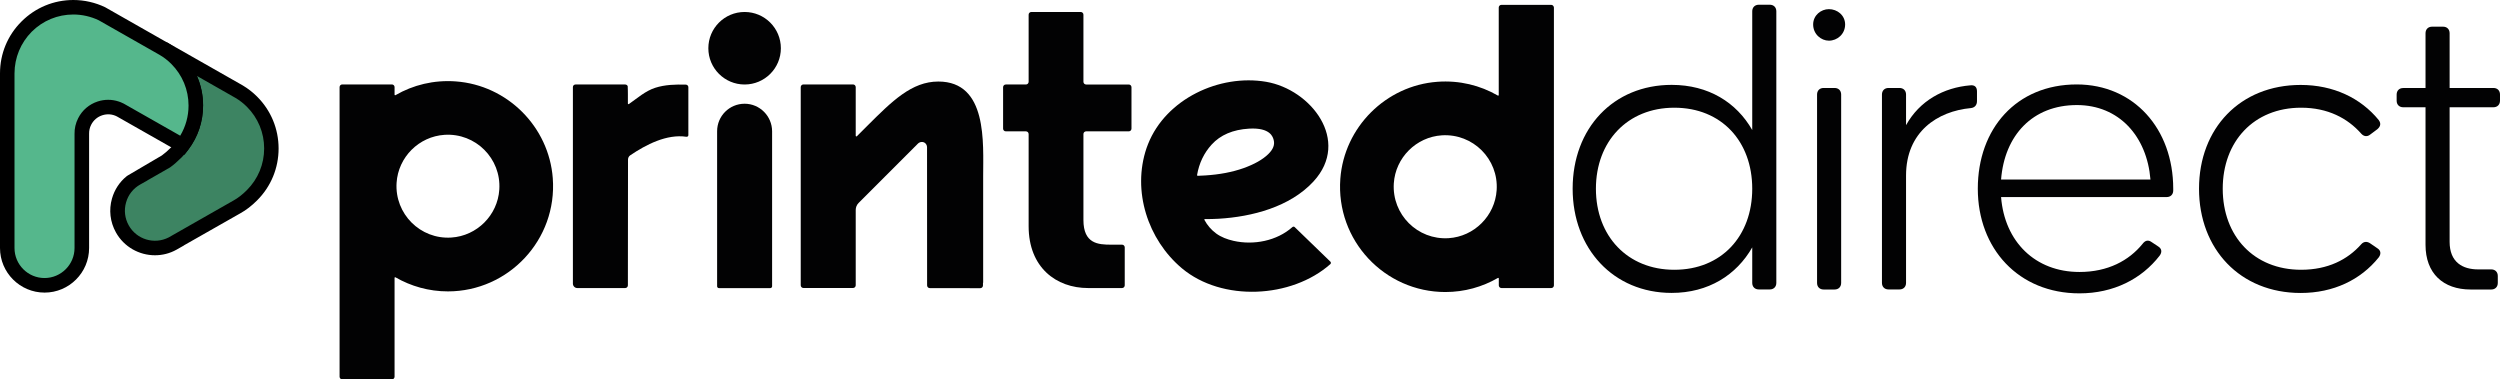
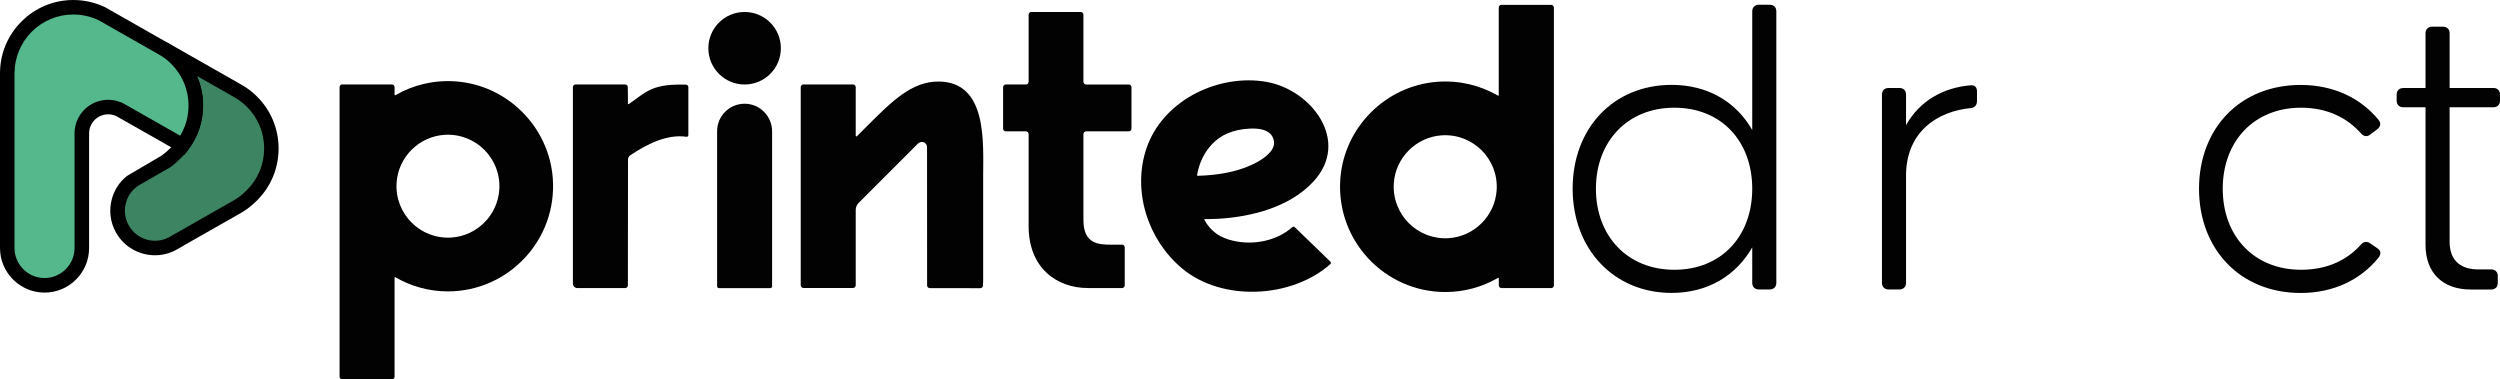
<svg xmlns="http://www.w3.org/2000/svg" version="1.1" id="Layer_1" x="0px" y="0px" viewBox="0 0 396.45 60.15" style="enable-background:new 0 0 396.45 60.15;" xml:space="preserve">
  <style type="text/css">
	.st0{fill:#020203;}
	.st1{fill:#3D8462;}
	.st2{fill:#55B78C;}
</style>
  <g>
    <g>
      <g>
        <path class="st0" d="M87.66,28.26c-0.61-8.16-7.2-14.75-15.37-15.35c-3.5-0.26-6.79,0.57-9.57,2.18     c-0.07,0.04-0.15-0.01-0.15-0.08v-1.2c0-0.23-0.19-0.42-0.42-0.42h-7.88c-0.23,0-0.42,0.19-0.42,0.42v45.93     c0,0.23,0.19,0.42,0.42,0.42h7.88c0.23,0,0.42-0.19,0.42-0.42V44.06c0-0.08,0.08-0.12,0.15-0.08c2.45,1.41,5.29,2.23,8.32,2.23     C80.65,46.2,88.39,38.02,87.66,28.26z M79.18,30.06c-0.26,4.07-3.54,7.35-7.61,7.61c-4.92,0.32-8.99-3.76-8.68-8.68     c0.26-4.07,3.54-7.35,7.61-7.61C75.42,21.07,79.5,25.14,79.18,30.06z" />
        <path class="st0" d="M108.75,13.42c-1.62-0.04-3.28,0-4.84,0.5c-1.6,0.52-2.82,1.64-4.18,2.58c-0.07,0.05-0.16,0-0.16-0.08v-1.46     c0-0.06-0.01-1.25-0.03-1.3c-0.06-0.15-0.22-0.26-0.4-0.26h-7.88c-0.23,0-0.41,0.18-0.41,0.41l0,31.17c0,0.38,0.31,0.7,0.7,0.7     h7.59c0.24,0,0.43-0.19,0.43-0.43l0.02-19.95c0-0.27,0.13-0.52,0.35-0.67c2.49-1.68,5.79-3.41,8.91-2.94     c0.16,0.02,0.31-0.09,0.31-0.25v-7.6C109.17,13.61,108.98,13.42,108.75,13.42z" />
        <path class="st0" d="M135.7,21.52v-7.7c0-0.24-0.19-0.43-0.43-0.43h-7.86c-0.24,0-0.43,0.19-0.43,0.43v31.42     c0,0.24,0.19,0.43,0.43,0.43h7.86c0.24,0,0.43-0.19,0.43-0.43V33.3c0-0.42,0.16-0.81,0.45-1.11l9.4-9.4     c0.3-0.31,0.8-0.38,1.14-0.11c0.19,0.15,0.32,0.39,0.32,0.67c0.01,3.32,0.01,19.18,0.01,21.91c0,0.24,0.19,0.43,0.43,0.43l8,0.01     c0.24,0,0.43-0.19,0.43-0.43l0-0.43h0.03c0,0,0-16.86,0-16.87c0-5.3,0.72-15.04-7.11-15.04c-4.22,0-7.33,3.1-11.3,7.06     c-0.11,0.11-1.18,1.18-1.63,1.63C135.81,21.66,135.7,21.62,135.7,21.52z" />
        <path class="st0" d="M245.99,0.77h-7.9c-0.23,0-0.42,0.19-0.42,0.42v13.88c0,0.08-0.08,0.12-0.15,0.08     c-2.79-1.61-6.08-2.44-9.58-2.18c-8.17,0.6-14.78,7.2-15.39,15.37c-0.73,9.78,7.02,17.97,16.65,17.97c3.03,0,5.87-0.81,8.33-2.23     c0.07-0.04,0.15,0.01,0.15,0.08v1.1c0,0.23,0.19,0.42,0.42,0.42h7.9c0.23,0,0.42-0.19,0.42-0.42V1.19     C246.4,0.96,246.22,0.77,245.99,0.77z M237.34,30.15c-0.26,4.07-3.55,7.36-7.62,7.62c-4.93,0.31-9-3.76-8.69-8.69     c0.26-4.07,3.55-7.36,7.62-7.62C233.58,21.15,237.66,25.22,237.34,30.15z" />
        <g>
          <path class="st0" d="M118.08,16.45L118.08,16.45c-2.41,0-4.36,1.95-4.36,4.36V45.4c0,0.16,0.13,0.29,0.29,0.29h8.14      c0.16,0,0.29-0.13,0.29-0.29V20.81C122.43,18.41,120.48,16.45,118.08,16.45z" />
          <circle class="st0" cx="118.08" cy="7.65" r="5.75" />
        </g>
        <path class="st0" d="M179.43,20.4v-6.57c0-0.24-0.19-0.43-0.43-0.43h-6.76c-0.24,0-0.43-0.19-0.43-0.43V2.33     c0-0.24-0.19-0.43-0.43-0.43h-7.83c-0.24,0-0.43,0.19-0.43,0.43v10.64c0,0.24-0.19,0.43-0.43,0.43h-3.19     c-0.24,0-0.43,0.19-0.43,0.43v6.57c0,0.24,0.19,0.43,0.43,0.43h3.19c0.24,0,0.43,0.19,0.43,0.43v14.61l0,0     c0,6.53,4.35,9.81,9.44,9.81h5.37c0.24,0,0.43-0.19,0.43-0.43v-6.02c0-0.24-0.19-0.43-0.43-0.43h-1.74     c-2.03,0-4.38-0.14-4.38-3.91V21.26c0-0.24,0.19-0.43,0.43-0.43H179C179.24,20.83,179.43,20.64,179.43,20.4z" />
        <path class="st0" d="M211,41.52l-5.64-5.46c-0.1-0.14-0.29-0.16-0.41-0.05c-2.47,2.2-6.17,2.91-9.35,2.18     c-0.99-0.23-1.93-0.57-2.75-1.17c-0.77-0.57-1.4-1.3-1.85-2.14c-0.04-0.07,0.01-0.15,0.09-0.14c0.7,0.01,1.42-0.01,2.15-0.05     c5.29-0.31,11.34-1.87,15.06-5.92c5.94-6.46-0.4-14.59-7.53-15.8c-7.4-1.25-15.87,2.72-18.71,9.87     c-0.08,0.21-0.16,0.43-0.24,0.64c-2.31,6.79,0.19,14.52,5.61,19.07c6.36,5.33,17.38,4.78,23.53-0.66     C211.07,41.79,211.08,41.63,211,41.52z M189.83,27.76c0.32-1.87,1.09-3.49,2.31-4.83c1.39-1.53,3.38-2.38,5.93-2.53     c3.41-0.2,3.8,1.34,3.92,1.84c0.18,0.73-0.1,1.45-0.87,2.2c-0.88,0.86-2.2,1.61-3.94,2.23c-1.78,0.63-3.81,1.01-6.03,1.15     c-0.47,0.03-0.88,0.05-1.22,0.06C189.87,27.88,189.82,27.82,189.83,27.76z" />
      </g>
      <g>
        <path class="st0" d="M278.91,0.75h1.74c0.63,0,1.04,0.42,1.04,1.04v43.07c0,0.63-0.42,1.04-1.04,1.04h-1.74     c-0.63,0-1.04-0.42-1.04-1.04v-5.63c-2.5,4.38-6.95,7.22-12.78,7.22c-9.24,0-15.7-7.02-15.7-16.53c0-9.59,6.46-16.46,15.7-16.46     c5.84,0,10.28,2.78,12.78,7.16V1.79C277.87,1.17,278.29,0.75,278.91,0.75z M277.87,29.93c0-7.5-4.86-12.85-12.36-12.85     c-7.43,0-12.43,5.35-12.43,12.85c0,7.5,5,12.85,12.43,12.85C273.01,42.78,277.87,37.43,277.87,29.93z" />
-         <path class="st0" d="M287.53,3.88c0-1.46,1.25-2.43,2.5-2.43c1.32,0,2.57,0.97,2.57,2.43c0,1.53-1.25,2.57-2.57,2.57     C288.78,6.45,287.53,5.41,287.53,3.88z M290.93,45.91h-1.74c-0.63,0-1.04-0.42-1.04-1.04V14.99c0-0.63,0.42-1.04,1.04-1.04h1.74     c0.63,0,1.04,0.42,1.04,1.04v29.87C291.97,45.49,291.56,45.91,290.93,45.91z" />
        <path class="st0" d="M312.47,13.53c0.69-0.07,1.04,0.28,1.04,0.97v1.53c0,0.63-0.35,1.04-0.97,1.11     c-5.28,0.49-10.28,3.75-10.28,10.7v17.02c0,0.63-0.42,1.04-1.04,1.04h-1.74c-0.63,0-1.04-0.42-1.04-1.04V14.99     c0-0.63,0.42-1.04,1.04-1.04h1.74c0.63,0,1.04,0.42,1.04,1.04v4.86C304.41,15.97,308.23,13.88,312.47,13.53z" />
-         <path class="st0" d="M344.63,29.93v0.28c0,0.63-0.42,1.04-1.04,1.04h-26.26c0.56,7.09,5.42,11.88,12.43,11.88     c4.52,0,7.85-1.81,10-4.45c0.42-0.56,0.9-0.69,1.46-0.28l1.04,0.69c0.56,0.35,0.63,0.9,0.21,1.46     c-2.85,3.68-7.29,5.97-12.71,5.97c-9.66,0-16.12-7.09-16.12-16.6c0-9.52,6.11-16.53,15.7-16.53     C338.38,13.4,344.63,20.41,344.63,29.93z M317.33,28.47h23.69c-0.56-6.88-5-11.81-11.67-11.81     C322.33,16.66,317.88,21.45,317.33,28.47z" />
        <path class="st0" d="M374.43,21.18c-2.15-2.43-5.28-4.1-9.52-4.1c-7.5,0-12.43,5.35-12.43,12.85c0,7.5,4.93,12.85,12.43,12.85     c4.24,0,7.36-1.6,9.52-4.03c0.42-0.49,0.97-0.49,1.46-0.14l1.11,0.76c0.56,0.35,0.63,0.9,0.21,1.46     c-2.85,3.54-7.16,5.63-12.37,5.63c-9.59,0-16.12-6.95-16.12-16.53c0-9.59,6.53-16.46,16.12-16.46c5.21,0,9.52,2.08,12.37,5.56     c0.42,0.56,0.28,1.04-0.21,1.46l-1.11,0.83C375.4,21.73,374.85,21.66,374.43,21.18z" />
        <path class="st0" d="M395.41,17.01h-6.95v21.33c0,3.26,2.08,4.38,4.52,4.38h2.08c0.63,0,1.04,0.42,1.04,1.04v1.11     c0,0.63-0.42,1.04-1.04,1.04h-3.26c-4.38,0-7.16-2.57-7.16-7.09V17.01h-3.54c-0.63,0-1.04-0.42-1.04-1.04v-0.97     c0-0.63,0.42-1.04,1.04-1.04h3.54V5.27c0-0.63,0.42-1.04,1.04-1.04h1.74c0.63,0,1.04,0.42,1.04,1.04v8.68h6.95     c0.63,0,1.04,0.42,1.04,1.04v0.97C396.45,16.59,396.03,17.01,395.41,17.01z" />
      </g>
    </g>
    <g>
      <g>
        <path class="st1" d="M37.58,32.81l-10.15,5.78l0,0c-2.85,1.59-6.46,0.56-8.04-2.29c-1.59-2.85-0.56-6.46,2.29-8.04l0,0l4.61-2.63     c0.6-0.43,1.17-0.95,1.69-1.47c0.35-0.35,0.67-0.72,0.96-1.11c1.41-1.86,2.11-4.08,2.11-6.31c0-2.68-1.02-5.36-3.07-7.41     c-0.65-0.65-1.37-1.2-2.13-1.64l12.08,6.87c0.72,0.43,1.41,0.96,2.03,1.59c2.05,2.05,3.07,4.73,3.07,7.41     c0,2.68-1.02,5.37-3.07,7.41C39.25,31.68,38.43,32.34,37.58,32.81L37.58,32.81z" />
        <path d="M24.57,40.48c-2.48,0-4.9-1.31-6.19-3.63c-0.92-1.65-1.14-3.56-0.62-5.37c0.4-1.4,1.2-2.62,2.31-3.52l0.17-0.12     l5.43-3.19c0.45-0.32,0.94-0.75,1.5-1.31c0.3-0.3,0.59-0.63,0.85-0.99c1.23-1.63,1.88-3.57,1.88-5.61c0-2.49-0.97-4.83-2.73-6.6     c-0.57-0.57-1.2-1.06-1.9-1.46l1.15-2l12.08,6.87c0.84,0.5,1.6,1.1,2.27,1.77c2.2,2.2,3.41,5.12,3.41,8.23     c0,3.11-1.21,6.03-3.41,8.23c-0.86,0.86-1.74,1.54-2.63,2.03l-8.97,5.1l0.01,0.01L28,39.59C26.91,40.2,25.74,40.48,24.57,40.48z      M23.35,28.62l0.01,0.01l-1.11,0.62c-1.11,0.62-1.92,1.63-2.26,2.86c-0.35,1.22-0.2,2.51,0.42,3.62     c1.25,2.25,4.06,3.09,6.34,1.92l10.29-5.86c0.69-0.38,1.43-0.95,2.12-1.65c1.76-1.76,2.73-4.11,2.73-6.6     c0-2.49-0.97-4.84-2.73-6.6c-0.54-0.54-1.15-1.02-1.81-1.41l-6.11-3.48c0.64,1.45,0.97,3.04,0.97,4.67c0,2.55-0.81,4.97-2.34,7     c-0.33,0.44-0.69,0.85-1.06,1.23c-0.68,0.68-1.26,1.18-1.83,1.59l-0.1,0.06L23.35,28.62z" />
      </g>
      <g>
        <g>
          <path class="st2" d="M7.07,45.25c-3.27,0-5.91-2.65-5.91-5.91v-27.7v0c0-2.68,1.02-5.36,3.07-7.41      c2.05-2.05,4.73-3.07,7.41-3.07c1.56,0,3.12,0.35,4.55,1.04l0,0l9.67,5.5c0.76,0.44,1.48,0.99,2.13,1.64      c2.05,2.05,3.07,4.73,3.07,7.41c0,2.22-0.71,4.45-2.11,6.31l-9.88-5.62l-0.01,0.01c-0.95-0.48-2.09-0.61-3.19-0.25      c-1.1,0.36-1.95,1.12-2.43,2.08c-0.31,0.6-0.47,1.28-0.45,1.98c0,0,0,9.8,0,18.09C12.98,42.6,10.33,45.25,7.07,45.25z" />
          <path d="M7.07,46.4C3.17,46.4,0,43.23,0,39.33v-27.7C0,8.52,1.21,5.6,3.41,3.41C5.61,1.21,8.53,0,11.63,0      c1.74,0,3.49,0.4,5.05,1.15l0.07,0.04l9.67,5.5c0.87,0.51,1.67,1.12,2.37,1.83c2.2,2.2,3.41,5.12,3.41,8.22      c0,2.55-0.81,4.97-2.34,7l-0.61,0.81l-10.72-6.09c-0.72-0.37-1.54-0.43-2.31-0.18c-0.77,0.25-1.39,0.78-1.76,1.5      c-0.23,0.44-0.34,0.94-0.33,1.43l0,18.12C14.13,43.23,10.96,46.4,7.07,46.4z M11.63,2.3c-2.49,0-4.83,0.97-6.6,2.73      C3.28,6.8,2.31,9.14,2.3,11.63v27.7c0,2.63,2.14,4.76,4.76,4.76s4.76-2.14,4.76-4.76V21.24c-0.02-0.85,0.18-1.72,0.58-2.5      c0.64-1.27,1.75-2.21,3.1-2.65c1.09-0.35,2.23-0.35,3.3,0l0.34,0.12l0.48,0.22l8.96,5.09c0.86-1.44,1.32-3.07,1.32-4.78      c0-2.49-0.97-4.83-2.73-6.6c-0.57-0.57-1.2-1.06-1.9-1.46l-9.62-5.47C14.41,2.62,13.02,2.3,11.63,2.3z" />
        </g>
      </g>
    </g>
  </g>
</svg>